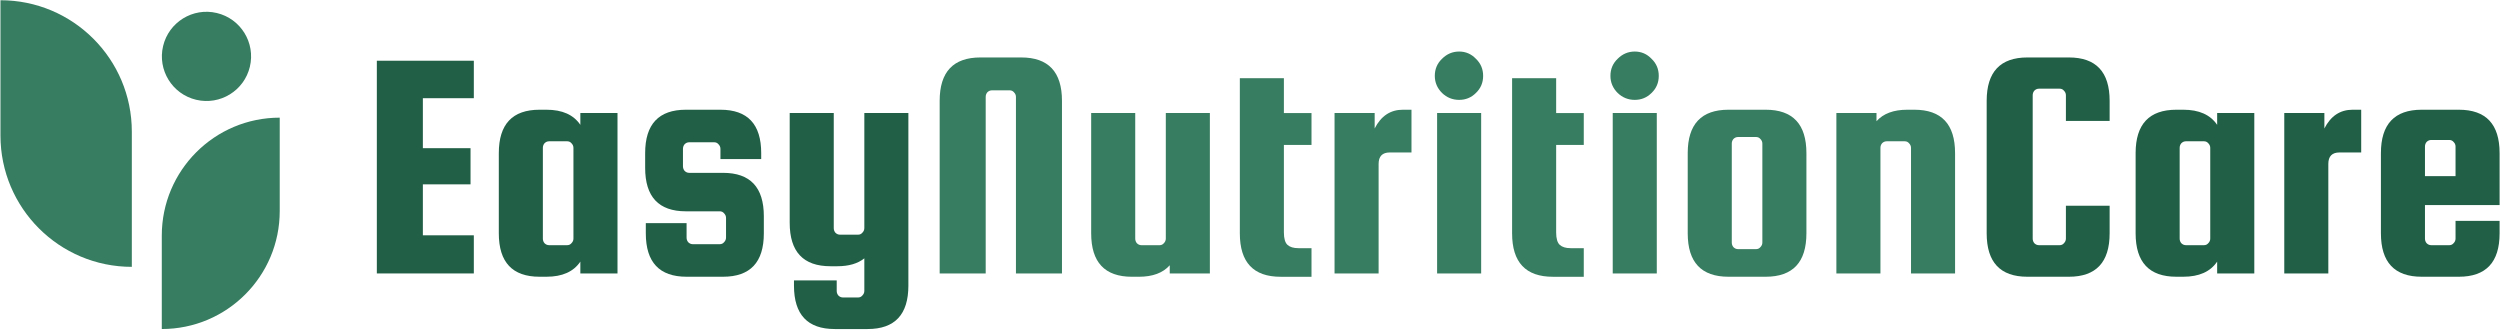
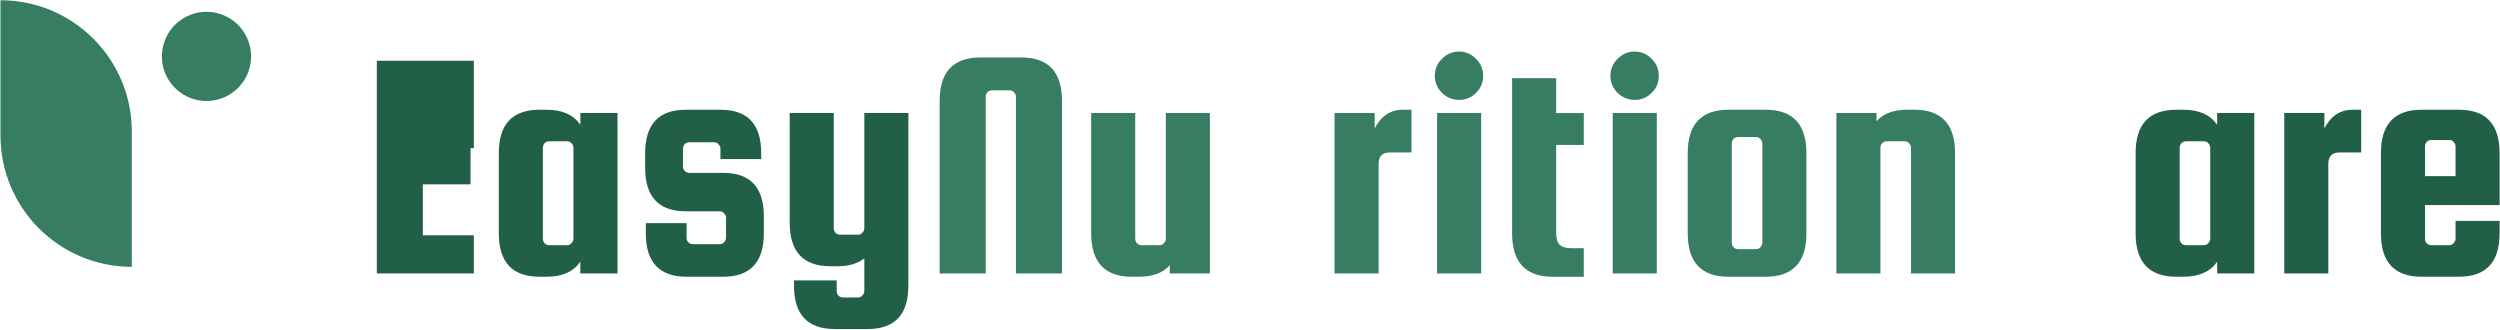
<svg xmlns="http://www.w3.org/2000/svg" width="4240" height="559" viewBox="0 0 4240 559" fill="none">
-   <path d="M274.386 558.026V399.565C274.386 289.097 363.94 199.539 474.413 199.539V358C474.413 468.472 384.859 558.026 274.386 558.026Z" fill="#377D61" />
  <path d="M223.567 452.573V223.185C223.567 100.144 123.827 0.403 0.786 0.403V229.792C0.791 352.828 100.531 452.573 223.567 452.573Z" fill="#377D61" />
  <path d="M423.792 113.145C433.459 72.504 408.348 31.72 367.706 22.054C327.064 12.387 286.281 37.498 276.615 78.14C266.948 118.782 292.059 159.565 332.701 169.231C373.343 178.898 414.126 153.787 423.792 113.145Z" fill="#377D61" />
  <path d="M4170.18 186.089C4216.28 186.089 4239.32 210.623 4239.32 259.692V347.793H4112.75V404.668C4112.75 407.642 4113.68 410.244 4115.54 412.475C4117.77 414.705 4120.37 415.82 4123.34 415.82H4154.01C4156.98 415.82 4159.4 414.705 4161.26 412.475C4163.49 410.244 4164.6 407.642 4164.6 404.668V374.558H4239.32V395.747C4239.32 444.816 4216.28 469.35 4170.18 469.35H4107.17C4061.08 469.35 4038.03 444.816 4038.03 395.747V259.692C4038.03 210.623 4061.08 186.089 4107.17 186.089H4170.18ZM4112.75 298.724H4164.6V248.54C4164.6 245.566 4163.49 242.964 4161.26 240.734C4159.4 238.503 4156.98 237.388 4154.01 237.388H4123.34C4120.37 237.388 4117.77 238.503 4115.54 240.734C4113.68 242.964 4112.75 245.566 4112.75 248.54V298.724Z" fill="#216047" />
  <path d="M3990.11 186.089H4004.6V258.577H3967.8C3955.16 258.577 3948.84 265.082 3948.84 278.093V463.774H3874.12V191.665H3942.15V217.872C3952.93 196.683 3968.92 186.089 3990.11 186.089Z" fill="#216047" />
  <path d="M3760.29 191.665H3823.3V463.774H3760.29V443.701C3748.77 460.8 3729.62 469.35 3702.86 469.35H3691.15C3645.05 469.35 3622.01 444.816 3622.01 395.747V259.692C3622.01 210.623 3645.05 186.089 3691.15 186.089H3702.86C3729.62 186.089 3748.77 194.639 3760.29 211.739V191.665ZM3748.58 404.668V250.771C3748.58 247.797 3747.47 245.195 3745.24 242.964C3743.38 240.734 3740.96 239.619 3737.99 239.619H3707.32C3704.35 239.619 3701.74 240.734 3699.51 242.964C3697.65 245.195 3696.72 247.797 3696.72 250.771V404.668C3696.72 407.642 3697.65 410.244 3699.51 412.475C3701.74 414.705 3704.35 415.82 3707.32 415.82H3737.99C3740.96 415.82 3743.38 414.705 3745.24 412.475C3747.47 410.244 3748.58 407.642 3748.58 404.668Z" fill="#216047" />
-   <path d="M3503.78 404.678V348.917H3577.94V395.756C3577.94 444.825 3554.89 469.359 3508.8 469.359H3438.54C3392.45 469.359 3369.4 444.825 3369.4 395.756V171.043C3369.4 121.974 3392.45 97.439 3438.54 97.439H3508.8C3554.89 97.439 3577.94 121.974 3577.94 171.043V205.056H3503.78V161.564C3503.78 158.59 3502.66 155.988 3500.43 153.757C3498.58 151.527 3496.16 150.412 3493.19 150.412H3458.06C3455.08 150.412 3452.48 151.527 3450.25 153.757C3448.39 155.988 3447.46 158.59 3447.46 161.564V404.678C3447.46 407.651 3448.39 410.254 3450.25 412.484C3452.48 414.714 3455.08 415.83 3458.06 415.83H3493.19C3496.16 415.83 3498.58 414.714 3500.43 412.484C3502.66 410.254 3503.78 407.651 3503.78 404.678Z" fill="#216047" />
  <path d="M3189.22 463.774H3114.5V191.665H3182.53V205.605C3194.05 192.594 3211.53 186.089 3234.94 186.089H3246.65C3292.75 186.089 3315.8 210.623 3315.8 259.692V463.774H3241.08V250.771C3241.08 247.797 3239.96 245.195 3237.73 242.964C3235.87 240.734 3233.46 239.619 3230.48 239.619H3199.82C3196.84 239.619 3194.24 240.734 3192.01 242.964C3190.15 245.195 3189.22 247.797 3189.22 250.771V463.774Z" fill="#377D61" />
  <path d="M3063.68 259.692V395.747C3063.68 444.816 3040.63 469.35 2994.54 469.35H2931.53C2885.43 469.35 2862.38 444.816 2862.38 395.747V259.692C2862.38 210.623 2885.43 186.089 2931.53 186.089H2994.54C3040.63 186.089 3063.68 210.623 3063.68 259.692ZM2988.96 411.36V243.522C2988.96 240.548 2987.84 237.946 2985.61 235.715C2983.76 233.485 2981.34 232.37 2978.37 232.37H2947.7C2944.72 232.37 2942.12 233.485 2939.89 235.715C2938.03 237.946 2937.1 240.548 2937.1 243.522V411.36C2937.1 414.334 2938.03 416.936 2939.89 419.166C2942.12 421.396 2944.72 422.512 2947.7 422.512H2978.37C2981.34 422.512 2983.76 421.396 2985.61 419.166C2987.84 416.936 2988.96 414.334 2988.96 411.36Z" fill="#377D61" />
  <path d="M2800.99 157.678C2793.18 165.484 2783.7 169.387 2772.55 169.387C2761.4 169.387 2751.73 165.484 2743.56 157.678C2735.38 149.499 2731.29 139.834 2731.29 128.682C2731.29 117.159 2735.38 107.494 2743.56 99.687C2751.73 91.509 2761.4 87.42 2772.55 87.42C2783.7 87.42 2793.18 91.509 2800.99 99.687C2809.17 107.494 2813.26 117.159 2813.26 128.682C2813.26 140.206 2809.17 149.871 2800.99 157.678ZM2735.19 463.801V191.691H2809.91V463.801H2735.19Z" fill="#377D61" />
  <path d="M2663.78 420.896H2686.08V469.407H2633.67C2587.57 469.407 2564.52 444.873 2564.52 395.804V132.616H2639.24V191.722H2686.08V245.809H2639.24V394.131C2639.24 404.54 2641.29 411.603 2645.38 415.32C2649.47 419.037 2655.6 420.896 2663.78 420.896Z" fill="#377D61" />
  <path d="M2503.13 157.678C2495.32 165.484 2485.84 169.387 2474.69 169.387C2463.54 169.387 2453.87 165.484 2445.7 157.678C2437.52 149.499 2433.43 139.834 2433.43 128.682C2433.43 117.159 2437.52 107.494 2445.7 99.687C2453.87 91.509 2463.54 87.42 2474.69 87.42C2485.84 87.42 2495.32 91.509 2503.13 99.687C2511.31 107.494 2515.4 117.159 2515.4 128.682C2515.4 140.206 2511.31 149.871 2503.13 157.678ZM2437.33 463.801V191.691H2512.05V463.801H2437.33Z" fill="#377D61" />
  <path d="M2379.38 186.089H2393.88V258.577H2357.08C2344.44 258.577 2338.12 265.082 2338.12 278.093V463.774H2263.4V191.665H2331.43V217.872C2342.21 196.683 2358.19 186.089 2379.38 186.089Z" fill="#377D61" />
-   <path d="M2202.01 420.896H2224.32V469.407H2171.9C2125.81 469.407 2102.76 444.873 2102.76 395.804V132.616H2177.48V191.722H2224.32V245.809H2177.48V394.131C2177.48 404.54 2179.52 411.603 2183.61 415.32C2187.7 419.037 2193.84 420.896 2202.01 420.896Z" fill="#377D61" />
  <path d="M1977.22 191.698H2051.94V463.807H1983.91V449.867C1972.39 462.878 1954.91 469.384 1931.5 469.384H1919.79C1873.69 469.384 1850.64 444.849 1850.64 395.78V191.698H1925.36V404.702C1925.36 407.676 1926.29 410.278 1928.15 412.508C1930.38 414.739 1932.98 415.854 1935.96 415.854H1966.62C1969.6 415.854 1972.01 414.739 1973.87 412.508C1976.1 410.278 1977.22 407.676 1977.22 404.702V191.698Z" fill="#377D61" />
  <path d="M1801.11 463.783H1723.04V164.352C1723.04 161.378 1721.93 158.776 1719.7 156.545C1717.84 154.315 1715.42 153.2 1712.45 153.2H1682.34C1679.36 153.2 1676.76 154.315 1674.53 156.545C1672.67 158.776 1671.74 161.378 1671.74 164.352V463.783H1593.68V171.043C1593.68 121.974 1616.73 97.439 1662.82 97.439H1731.96C1778.06 97.439 1801.11 121.974 1801.11 171.043V463.783Z" fill="#377D61" />
  <path d="M1465.9 191.698H1540.62V484.439C1540.62 533.508 1517.57 558.042 1471.48 558.042H1415.72C1369.62 558.042 1346.58 533.508 1346.58 484.439V475.517H1419.06V493.36C1419.06 496.334 1419.99 498.936 1421.85 501.167C1424.08 503.397 1426.69 504.512 1429.66 504.512H1455.31C1458.28 504.512 1460.7 503.397 1462.56 501.167C1464.79 498.936 1465.9 496.334 1465.9 493.36V438.158C1454.75 447.079 1439.51 451.54 1420.18 451.54H1408.47C1362.38 451.54 1339.33 427.006 1339.33 377.937V191.698H1414.05V386.859C1414.05 389.832 1414.98 392.435 1416.83 394.665C1419.06 396.895 1421.67 398.011 1424.64 398.011H1455.31C1458.28 398.011 1460.7 396.895 1462.56 394.665C1464.79 392.435 1465.9 389.832 1465.9 386.859V191.698Z" fill="#216047" />
  <path d="M1226.33 293.148C1272.43 293.148 1295.47 317.683 1295.47 366.752V395.747C1295.47 444.816 1272.43 469.35 1226.33 469.35H1164.44C1118.34 469.35 1095.29 444.816 1095.29 395.747V378.461H1164.44V402.996C1164.44 405.97 1165.37 408.572 1167.22 410.802C1169.46 413.032 1172.06 414.148 1175.03 414.148H1220.75C1223.73 414.148 1226.14 413.032 1228 410.802C1230.23 408.572 1231.35 405.97 1231.35 402.996V369.54C1231.35 366.566 1230.23 363.964 1228 361.733C1226.14 359.503 1223.73 358.388 1220.75 358.388H1163.32C1117.23 358.388 1094.18 333.853 1094.18 284.784V259.692C1094.18 210.623 1117.23 186.089 1163.32 186.089H1221.87C1267.96 186.089 1291.01 210.623 1291.01 259.692V269.729H1221.87V252.443C1221.87 249.47 1220.75 246.867 1218.52 244.637C1216.67 242.407 1214.25 241.291 1211.28 241.291H1168.9C1165.92 241.291 1163.32 242.407 1161.09 244.637C1159.23 246.867 1158.3 249.47 1158.3 252.443V281.996C1158.3 284.97 1159.23 287.572 1161.09 289.803C1163.32 292.033 1165.92 293.148 1168.9 293.148H1226.33Z" fill="#216047" />
  <path d="M984.267 191.665H1047.28V463.774H984.267V443.701C972.743 460.8 953.598 469.35 926.834 469.35H915.124C869.029 469.35 845.981 444.816 845.981 395.747V259.692C845.981 210.623 869.029 186.089 915.124 186.089H926.834C953.598 186.089 972.743 194.639 984.267 211.739V191.665ZM972.557 404.668V250.771C972.557 247.797 971.442 245.195 969.211 242.964C967.353 240.734 964.936 239.619 961.962 239.619H931.294C928.321 239.619 925.718 240.734 923.488 242.964C921.629 245.195 920.7 247.797 920.7 250.771V404.668C920.7 407.642 921.629 410.244 923.488 412.475C925.718 414.705 928.321 415.82 931.294 415.82H961.962C964.936 415.82 967.353 414.705 969.211 412.475C971.442 410.244 972.557 407.642 972.557 404.668Z" fill="#216047" />
-   <path d="M717.178 399.079H803.606V463.761H639.114V102.993H803.606V166.56H717.178V251.315H798.03V312.651H717.178V399.079Z" fill="#216047" />
+   <path d="M717.178 399.079H803.606V463.761H639.114V102.993H803.606V166.56V251.315H798.03V312.651H717.178V399.079Z" fill="#216047" />
</svg>